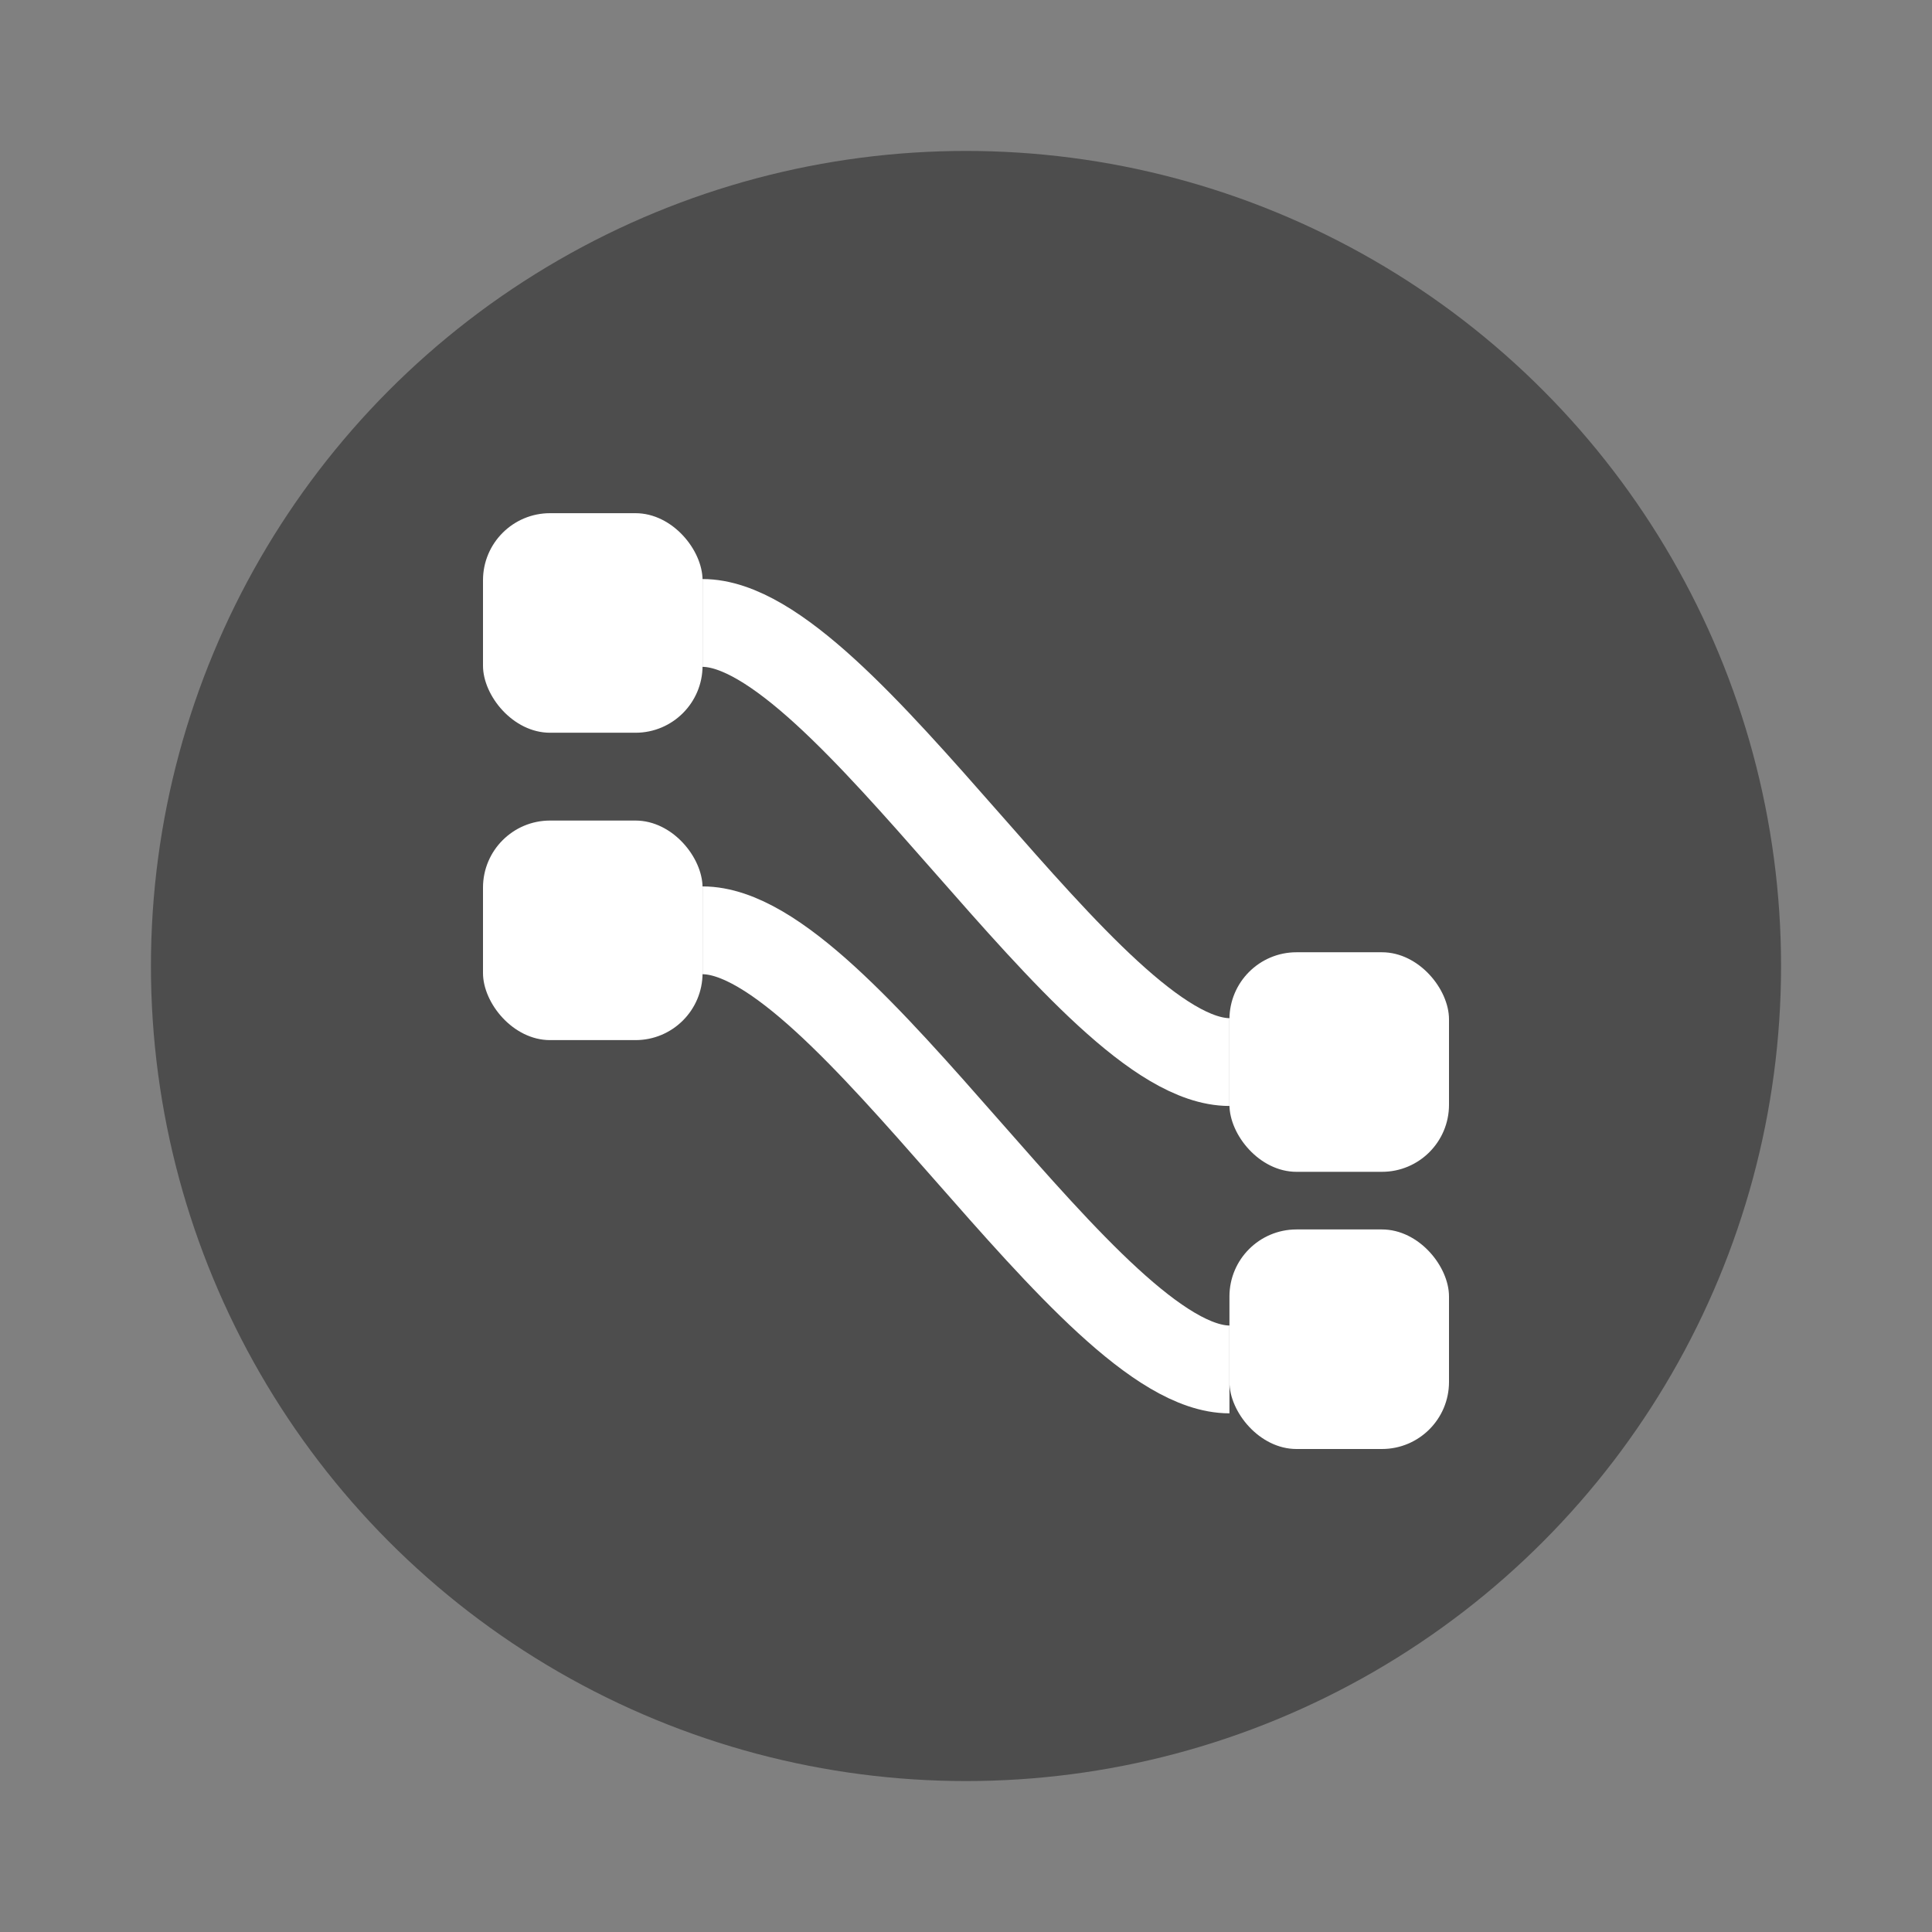
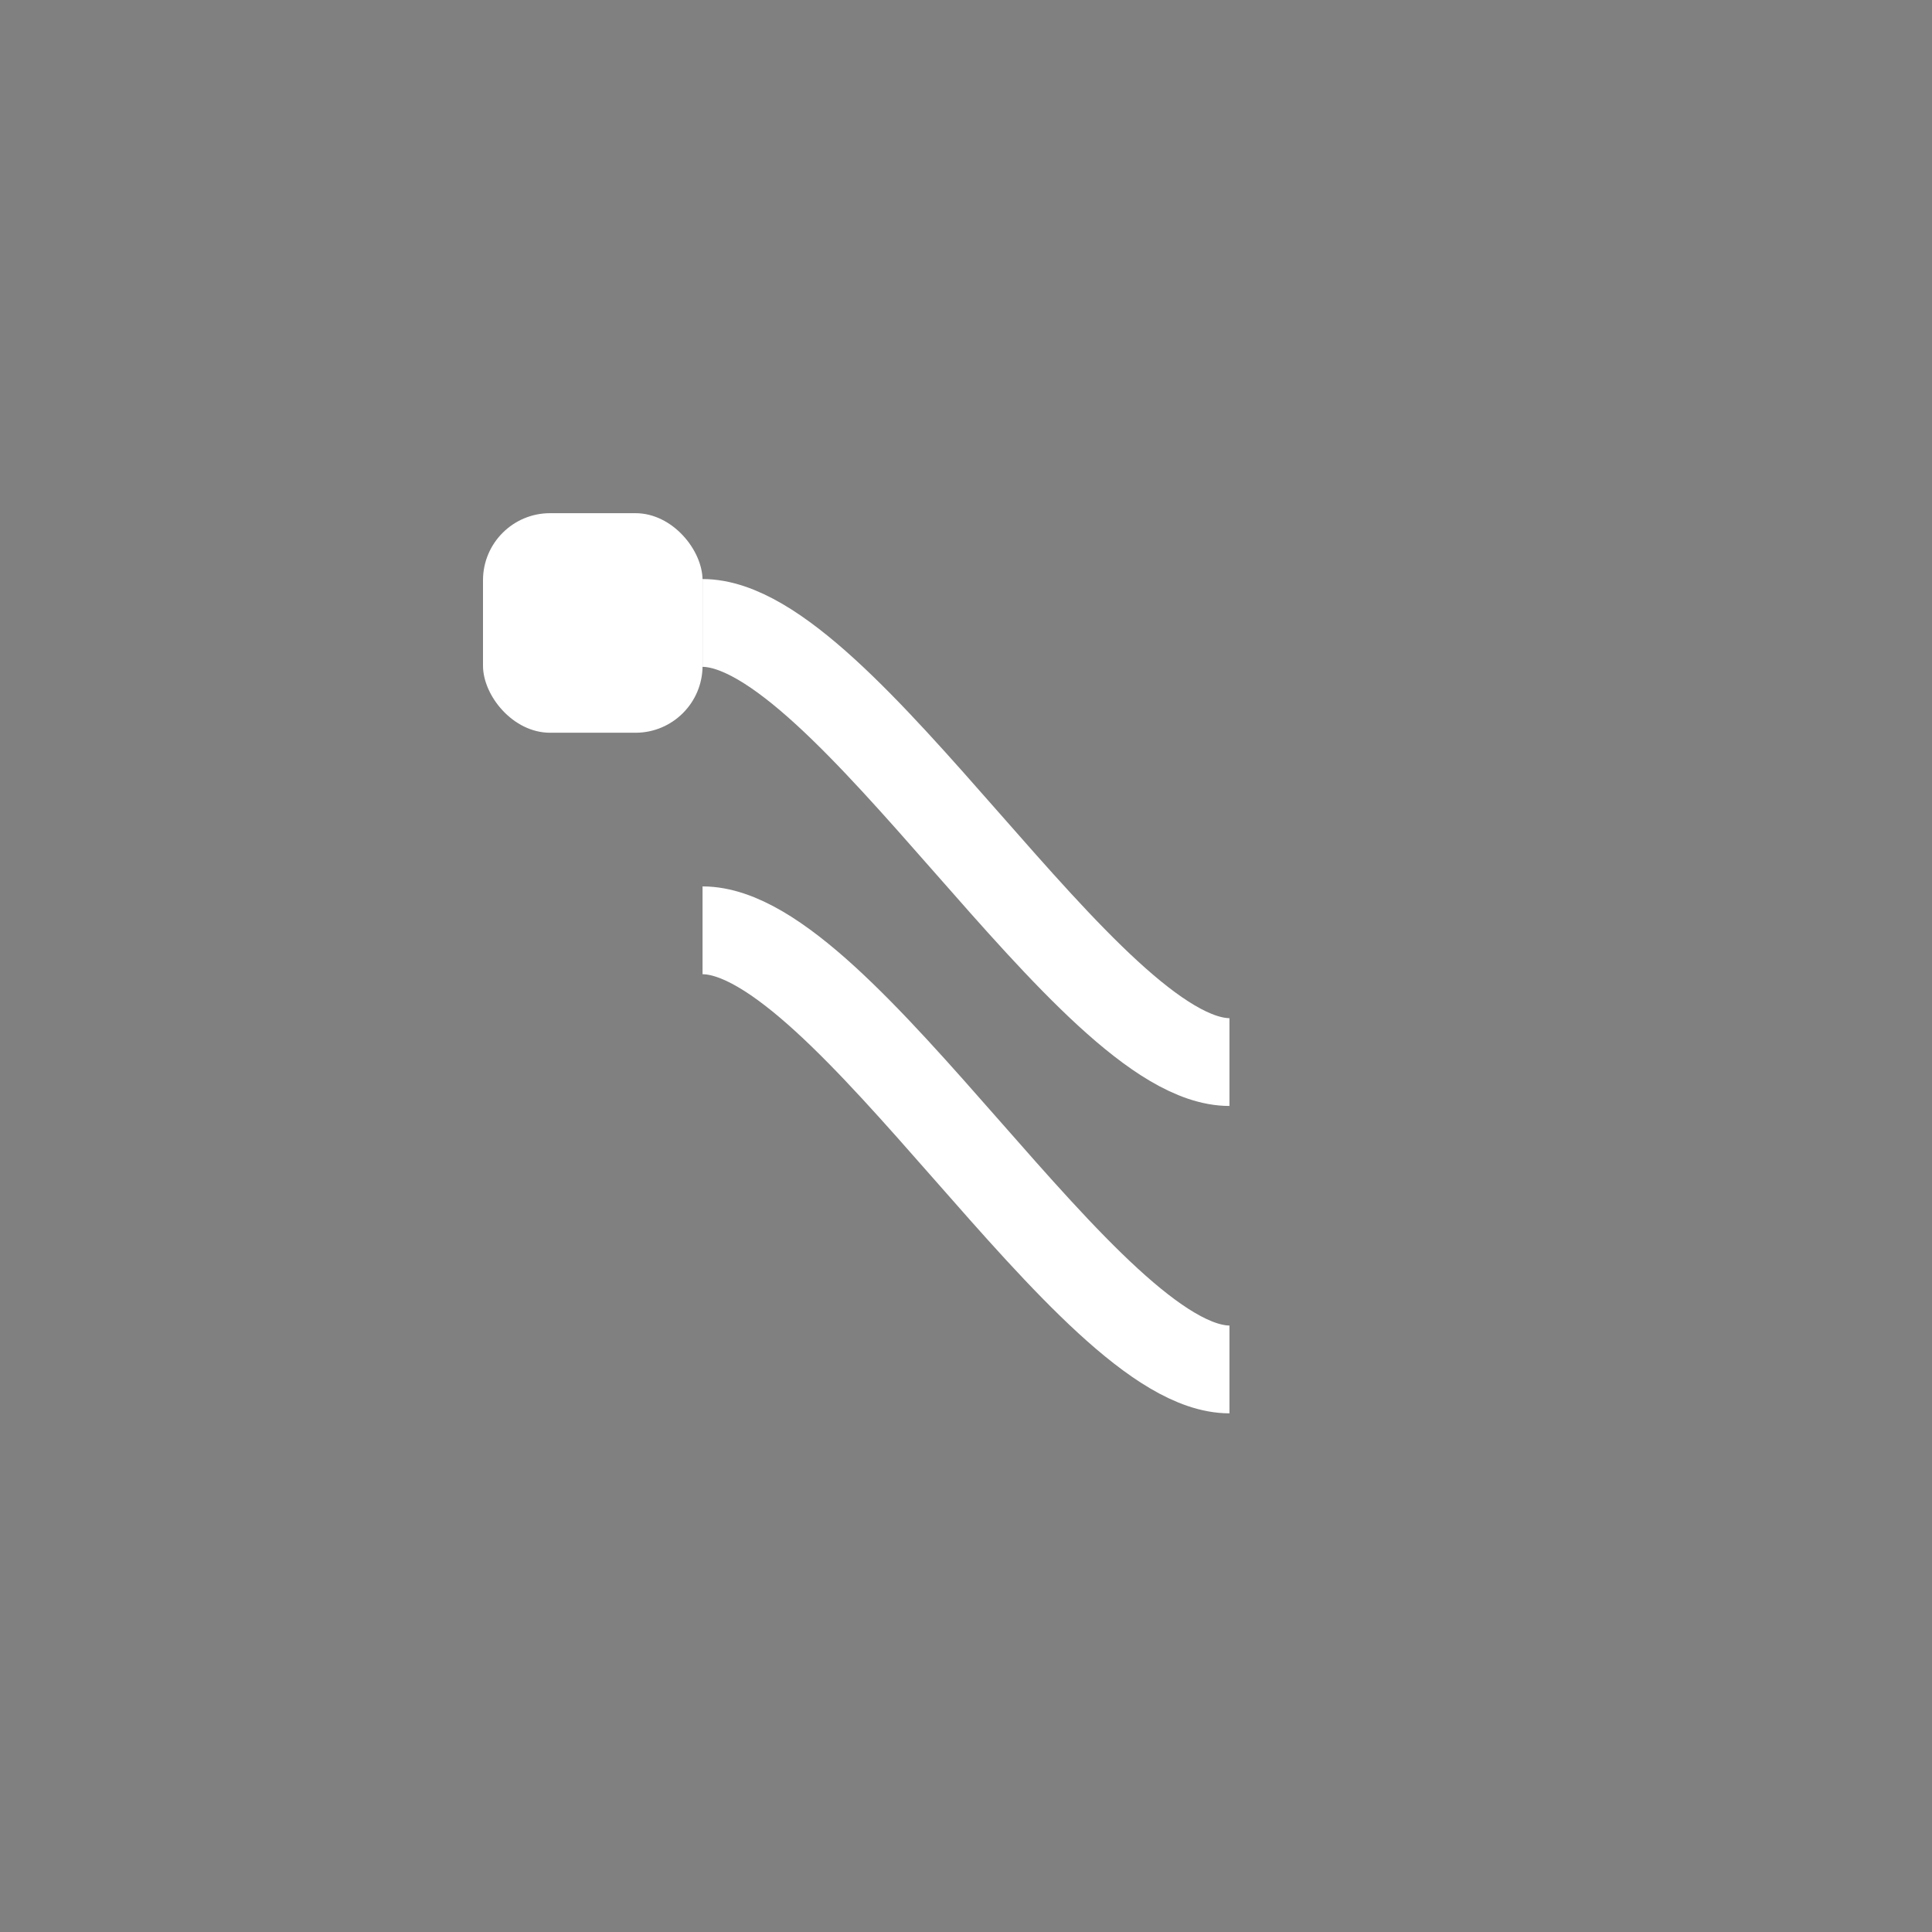
<svg xmlns="http://www.w3.org/2000/svg" width="64" height="64" image-rendering="optimizeSpeed">
  <rect width="100%" height="100%" fill="#808080" stroke="none" />
-   <circle cx="32" cy="32" r="27" fill="#ff4b68" style="fill:#4d4d4d;fill-opacity:1;paint-order:stroke markers fill" />
  <path style="fill:none;fill-opacity:1;stroke:#fff;stroke-width:2.909;stroke-linecap:butt;stroke-linejoin:miter;stroke-miterlimit:4;stroke-dasharray:none;stroke-opacity:1" d="M23.273 20.636c4.704 0 12.813 14.546 17.454 14.546" />
  <rect style="fill:#fff;fill-opacity:1;stroke:none;stroke-width:1.71;stroke-miterlimit:4;stroke-dasharray:none;stroke-opacity:1;paint-order:markers fill stroke" width="7.273" height="7.273" x="16" y="17" ry="2.221" />
-   <rect style="fill:#fff;fill-opacity:1;stroke:none;stroke-width:1.71;stroke-miterlimit:4;stroke-dasharray:none;stroke-opacity:1;paint-order:markers fill stroke" width="7.273" height="7.273" x="16" y="27.182" ry="2.221" />
-   <rect style="fill:#fff;fill-opacity:1;stroke:none;stroke-width:1.71;stroke-miterlimit:4;stroke-dasharray:none;stroke-opacity:1;paint-order:markers fill stroke" width="7.273" height="7.273" x="40.727" y="31.545" ry="2.221" />
-   <rect style="fill:#fff;fill-opacity:1;stroke:none;stroke-width:1.71;stroke-miterlimit:4;stroke-dasharray:none;stroke-opacity:1;paint-order:markers fill stroke" width="7.273" height="7.273" x="40.727" y="40.727" ry="2.221" />
  <path style="fill:none;fill-opacity:1;stroke:#fff;stroke-width:2.909;stroke-linecap:butt;stroke-linejoin:miter;stroke-miterlimit:4;stroke-dasharray:none;stroke-opacity:1" d="M23.273 30.818c4.704 0 12.813 14.546 17.454 14.546" />
</svg>